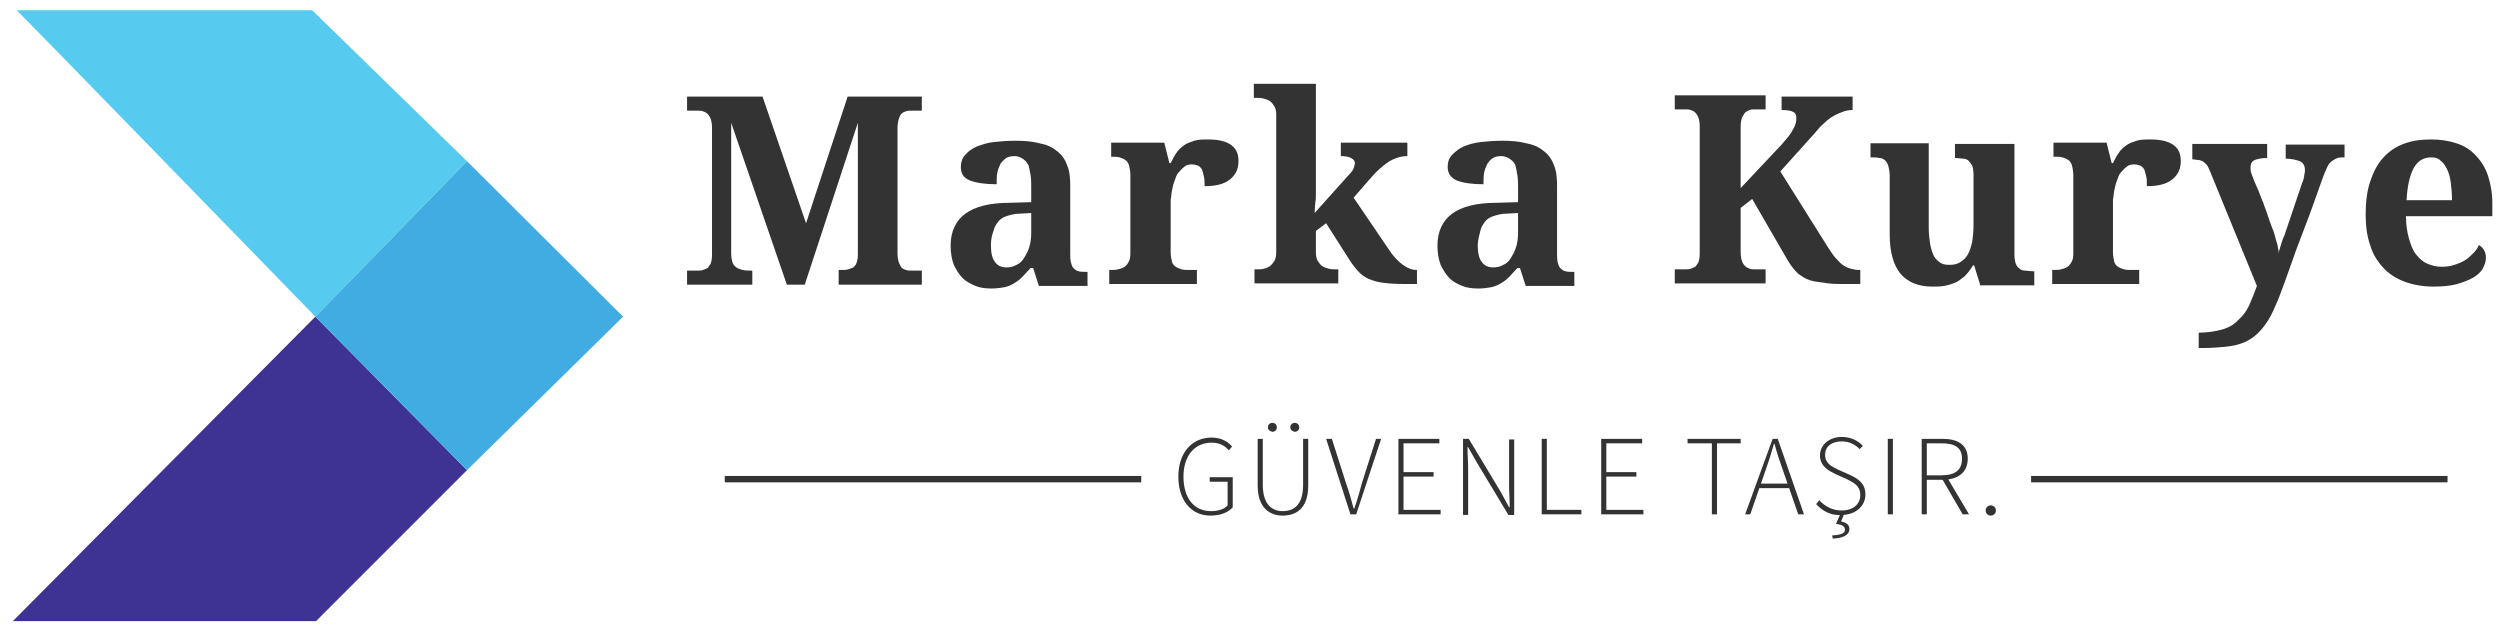
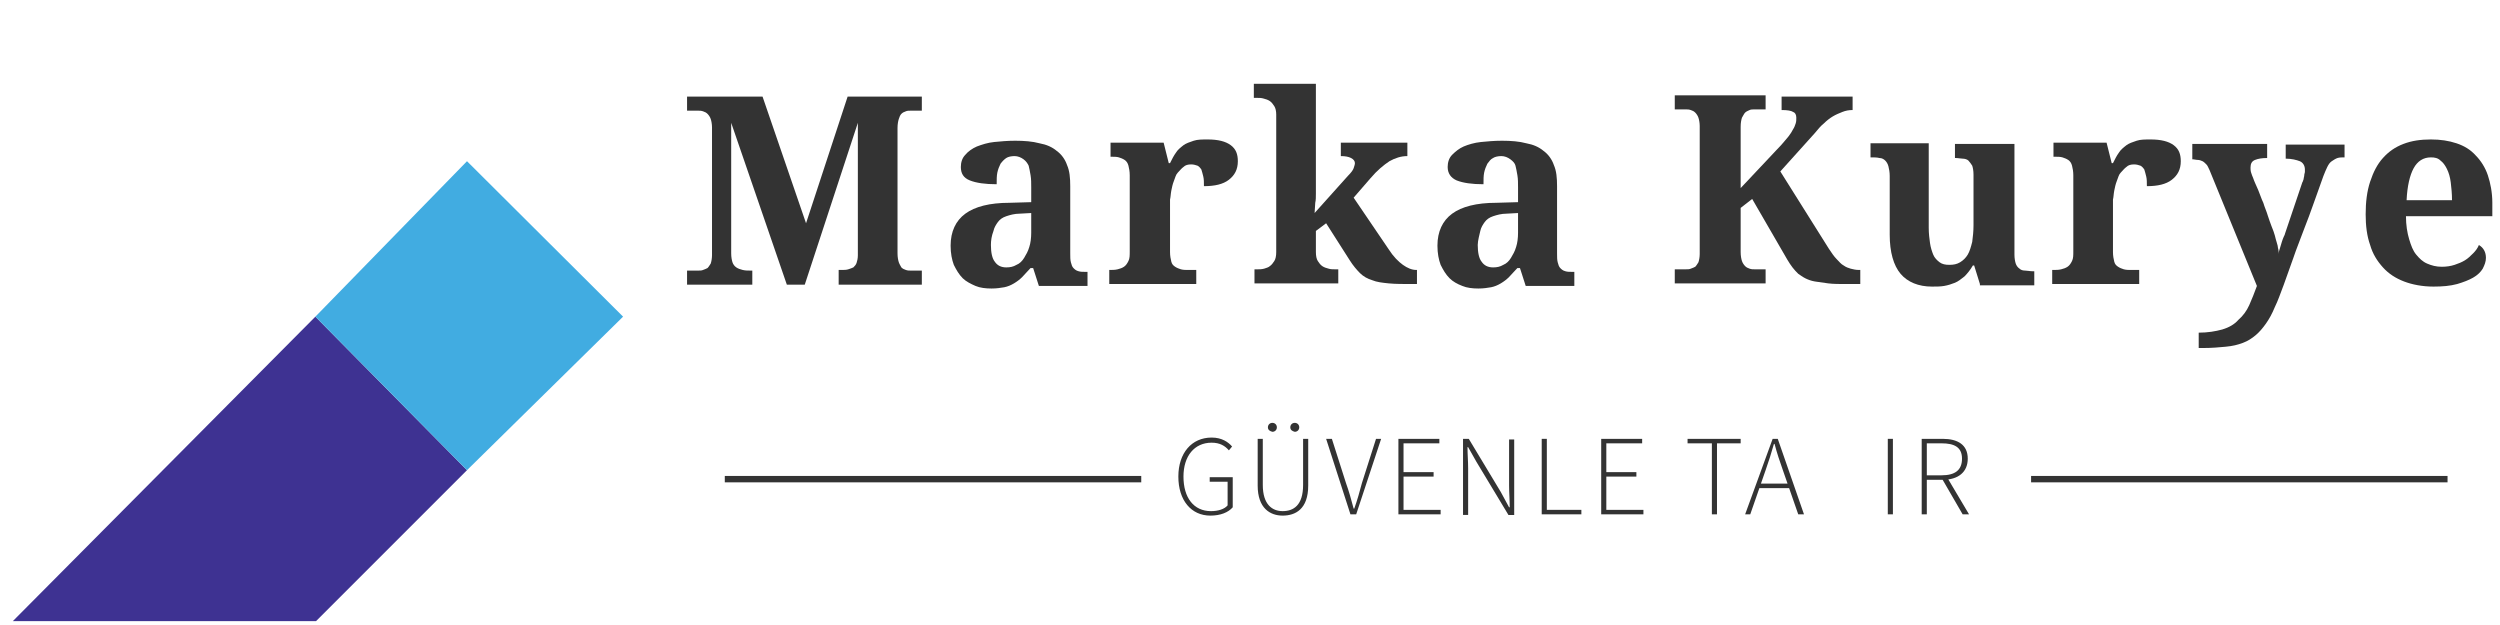
<svg xmlns="http://www.w3.org/2000/svg" version="1.1" id="Layer_1" x="0px" y="0px" viewBox="0 0 390.8 97.7" style="enable-background:new 0 0 390.8 97.7;" xml:space="preserve">
  <style type="text/css">
	.st0{fill:#3E3292;}
	.st1{fill:#57CAEF;}
	.st2{fill:#41ACE1;}
	.st3{fill:#333333;}
</style>
  <polygon class="st0" points="49.4,97.1 2,97.1 49.3,49.5 73,73.5 " />
-   <path class="st1" d="M2.6,1.6l46.2,0L73,25.2L49.3,49.5C49.3,49.5,3.4,2.3,2.6,1.6z" />
  <polygon class="st2" points="73,25.2 97.4,49.5 73,73.5 49.3,49.5 " />
  <g>
    <path class="st3" d="M131.1,44.4v-2.2h0.4c0.4,0,0.8,0,1.1-0.1c0.3-0.1,0.6-0.2,0.8-0.3c0.2-0.2,0.4-0.4,0.5-0.7   c0.1-0.3,0.2-0.7,0.2-1.2V19.2l-8.3,25.3H123l-8.7-25.3v20.4c0,0.6,0.1,1.1,0.2,1.4c0.1,0.3,0.3,0.6,0.6,0.8c0.3,0.2,0.6,0.3,1,0.4   c0.4,0.1,0.8,0.1,1.3,0.1h0.2v2.2h-10.2v-2.2h1.7c0.3,0,0.6,0,0.8-0.1c0.3-0.1,0.5-0.2,0.7-0.3c0.2-0.2,0.3-0.4,0.5-0.7   c0.1-0.3,0.2-0.8,0.2-1.3v-20c0-0.5-0.1-1-0.2-1.3c-0.1-0.3-0.3-0.6-0.5-0.8c-0.2-0.2-0.4-0.3-0.7-0.4c-0.3-0.1-0.5-0.1-0.8-0.1   h-1.7v-2.2h11.8l6.8,19.8l6.5-19.8h11.6v2.2h-1.7c-0.3,0-0.6,0-0.8,0.1c-0.3,0.1-0.5,0.2-0.7,0.4c-0.2,0.2-0.3,0.5-0.4,0.8   c-0.1,0.3-0.2,0.8-0.2,1.4v19.6c0,0.6,0.1,1.1,0.2,1.4c0.1,0.3,0.3,0.6,0.4,0.8c0.2,0.2,0.4,0.3,0.7,0.4c0.3,0.1,0.5,0.1,0.8,0.1   h1.7v2.2H131.1z" />
    <path class="st3" d="M158.6,24.4c-0.5,0-1,0.1-1.3,0.3s-0.6,0.5-0.9,0.9c-0.2,0.4-0.4,0.9-0.5,1.4c-0.1,0.5-0.1,1.1-0.1,1.8   c-1.8,0-3.2-0.2-4.2-0.6s-1.4-1.1-1.4-2.1c0-0.7,0.2-1.4,0.7-1.9c0.4-0.5,1.1-1,1.8-1.3c0.8-0.3,1.7-0.6,2.7-0.7s2.1-0.2,3.3-0.2   c1.4,0,2.7,0.1,3.8,0.4c1.1,0.2,2,0.6,2.7,1.2c0.7,0.5,1.3,1.3,1.6,2.2c0.4,0.9,0.5,2,0.5,3.3v10.5c0,0.6,0,1,0.1,1.4   s0.2,0.7,0.4,0.9c0.2,0.2,0.4,0.4,0.8,0.5c0.3,0.1,0.7,0.1,1.2,0.1h0.2v2.2h-7.6l-0.9-2.8h-0.4c-0.5,0.5-0.9,1-1.3,1.4   c-0.4,0.4-0.8,0.7-1.3,1c-0.5,0.3-1,0.5-1.5,0.6c-0.6,0.1-1.2,0.2-2,0.2c-0.9,0-1.8-0.1-2.5-0.4s-1.5-0.7-2-1.2   c-0.6-0.6-1-1.3-1.4-2.1c-0.3-0.8-0.5-1.8-0.5-3c0-2.2,0.8-3.9,2.3-5c1.5-1.1,3.8-1.7,6.9-1.7l3.4-0.1v-2.3c0-0.7,0-1.3-0.1-1.9   c-0.1-0.6-0.2-1.1-0.3-1.5c-0.2-0.4-0.4-0.7-0.8-1S159.1,24.4,158.6,24.4z M154.9,38.3c0,1.2,0.2,2.1,0.6,2.6   c0.4,0.6,1,0.9,1.8,0.9c0.6,0,1.1-0.1,1.6-0.4c0.5-0.2,0.9-0.6,1.2-1.1c0.3-0.5,0.6-1,0.8-1.7c0.2-0.6,0.3-1.4,0.3-2.2v-3.1   l-1.8,0.1c-0.8,0-1.5,0.2-2.1,0.4c-0.6,0.2-1,0.5-1.3,0.9c-0.3,0.4-0.6,0.9-0.7,1.4C155,36.9,154.9,37.6,154.9,38.3z" />
-     <path class="st3" d="M187.1,44.4h-13.7v-2.2h0.1c0.5,0,0.9,0,1.3-0.1c0.4-0.1,0.7-0.2,1-0.4c0.3-0.2,0.5-0.5,0.7-0.9   c0.2-0.4,0.2-0.9,0.2-1.5V27.4c0-0.6-0.1-1.1-0.2-1.5c-0.1-0.4-0.3-0.7-0.6-0.9s-0.6-0.3-0.9-0.4s-0.8-0.1-1.2-0.1h-0.1v-2.2h8.3   l0.8,3.2h0.2c0.3-0.6,0.6-1.2,0.9-1.6c0.3-0.5,0.7-0.8,1.2-1.2c0.4-0.3,1-0.5,1.6-0.7c0.6-0.2,1.3-0.2,2.2-0.2   c1.6,0,2.8,0.3,3.6,0.9c0.8,0.6,1.1,1.4,1.1,2.5c0,1.3-0.5,2.2-1.4,2.9c-0.9,0.7-2.2,1-3.9,1c0-0.6,0-1.1-0.1-1.5   c-0.1-0.4-0.2-0.8-0.3-1.1c-0.2-0.3-0.4-0.5-0.6-0.6c-0.3-0.1-0.6-0.2-1-0.2c-0.5,0-0.9,0.1-1.2,0.4c-0.3,0.2-0.6,0.6-0.9,0.9   s-0.4,0.8-0.6,1.3c-0.2,0.5-0.3,1-0.4,1.5c-0.1,0.5-0.1,1-0.2,1.4c0,0.4,0,0.8,0,1.1v7.1c0,0.6,0.1,1.1,0.2,1.5   c0.1,0.4,0.3,0.6,0.6,0.8c0.3,0.2,0.6,0.3,0.9,0.4c0.4,0.1,0.7,0.1,1.1,0.1h1.3V44.4z" />
+     <path class="st3" d="M187.1,44.4h-13.7v-2.2c0.5,0,0.9,0,1.3-0.1c0.4-0.1,0.7-0.2,1-0.4c0.3-0.2,0.5-0.5,0.7-0.9   c0.2-0.4,0.2-0.9,0.2-1.5V27.4c0-0.6-0.1-1.1-0.2-1.5c-0.1-0.4-0.3-0.7-0.6-0.9s-0.6-0.3-0.9-0.4s-0.8-0.1-1.2-0.1h-0.1v-2.2h8.3   l0.8,3.2h0.2c0.3-0.6,0.6-1.2,0.9-1.6c0.3-0.5,0.7-0.8,1.2-1.2c0.4-0.3,1-0.5,1.6-0.7c0.6-0.2,1.3-0.2,2.2-0.2   c1.6,0,2.8,0.3,3.6,0.9c0.8,0.6,1.1,1.4,1.1,2.5c0,1.3-0.5,2.2-1.4,2.9c-0.9,0.7-2.2,1-3.9,1c0-0.6,0-1.1-0.1-1.5   c-0.1-0.4-0.2-0.8-0.3-1.1c-0.2-0.3-0.4-0.5-0.6-0.6c-0.3-0.1-0.6-0.2-1-0.2c-0.5,0-0.9,0.1-1.2,0.4c-0.3,0.2-0.6,0.6-0.9,0.9   s-0.4,0.8-0.6,1.3c-0.2,0.5-0.3,1-0.4,1.5c-0.1,0.5-0.1,1-0.2,1.4c0,0.4,0,0.8,0,1.1v7.1c0,0.6,0.1,1.1,0.2,1.5   c0.1,0.4,0.3,0.6,0.6,0.8c0.3,0.2,0.6,0.3,0.9,0.4c0.4,0.1,0.7,0.1,1.1,0.1h1.3V44.4z" />
    <path class="st3" d="M221.5,44.4h-0.6c-1.5,0-2.8,0-3.8-0.1c-1-0.1-1.9-0.2-2.6-0.5c-0.7-0.2-1.4-0.6-1.9-1.1   c-0.5-0.5-1.1-1.2-1.6-2l-3.7-5.8l-1.6,1.2v3.3c0,0.6,0.1,1.1,0.3,1.4c0.2,0.3,0.4,0.6,0.7,0.8c0.3,0.2,0.6,0.3,1,0.4   c0.3,0.1,0.7,0.1,1,0.1h0.5v2.2h-13.1v-2.2h0.5c0.3,0,0.6,0,1-0.1c0.3-0.1,0.7-0.2,0.9-0.4c0.3-0.2,0.5-0.5,0.7-0.8   c0.2-0.3,0.3-0.8,0.3-1.4V17.9c0-0.5-0.1-1-0.3-1.3c-0.2-0.3-0.4-0.6-0.7-0.8c-0.3-0.2-0.6-0.3-1-0.4c-0.3-0.1-0.7-0.1-1-0.1h-0.5   v-2.2h9.7v15.9c0,0.4,0,0.8,0,1.3c0,0.5,0,1-0.1,1.4c0,0.5-0.1,1.1-0.1,1.6l5.2-5.8c0.5-0.5,0.8-0.9,0.9-1.2   c0.1-0.3,0.2-0.6,0.2-0.8c0-0.3-0.2-0.6-0.6-0.8c-0.4-0.2-0.9-0.3-1.6-0.3v-2.1H220v2.1c-1,0-1.9,0.3-2.8,0.8   c-0.9,0.6-1.9,1.4-3,2.7l-2.6,3l5.5,8.1c0.7,1.1,1.5,1.9,2.2,2.4c0.7,0.5,1.4,0.8,2.1,0.8h0.1V44.4z" />
    <path class="st3" d="M234.7,24.4c-0.5,0-1,0.1-1.3,0.3c-0.4,0.2-0.6,0.5-0.9,0.9c-0.2,0.4-0.4,0.9-0.5,1.4   c-0.1,0.5-0.1,1.1-0.1,1.8c-1.8,0-3.2-0.2-4.2-0.6c-0.9-0.4-1.4-1.1-1.4-2.1c0-0.7,0.2-1.4,0.7-1.9s1.1-1,1.8-1.3s1.7-0.6,2.7-0.7   s2.1-0.2,3.3-0.2c1.4,0,2.7,0.1,3.8,0.4c1.1,0.2,2,0.6,2.7,1.2c0.7,0.5,1.3,1.3,1.6,2.2c0.4,0.9,0.5,2,0.5,3.3v10.5   c0,0.6,0,1,0.1,1.4s0.2,0.7,0.4,0.9c0.2,0.2,0.4,0.4,0.8,0.5c0.3,0.1,0.7,0.1,1.2,0.1h0.2v2.2h-7.6l-0.9-2.8h-0.4   c-0.5,0.5-0.9,1-1.3,1.4c-0.4,0.4-0.8,0.7-1.3,1c-0.5,0.3-1,0.5-1.5,0.6c-0.6,0.1-1.2,0.2-2,0.2c-0.9,0-1.8-0.1-2.5-0.4   c-0.8-0.3-1.5-0.7-2-1.2c-0.6-0.6-1-1.3-1.4-2.1c-0.3-0.8-0.5-1.8-0.5-3c0-2.2,0.8-3.9,2.3-5s3.8-1.7,6.9-1.7l3.4-0.1v-2.3   c0-0.7,0-1.3-0.1-1.9c-0.1-0.6-0.2-1.1-0.3-1.5s-0.4-0.7-0.8-1S235.2,24.4,234.7,24.4z M231,38.3c0,1.2,0.2,2.1,0.6,2.6   c0.4,0.6,1,0.9,1.8,0.9c0.6,0,1.1-0.1,1.6-0.4c0.5-0.2,0.9-0.6,1.2-1.1c0.3-0.5,0.6-1,0.8-1.7c0.2-0.6,0.3-1.4,0.3-2.2v-3.1   l-1.8,0.1c-0.8,0-1.5,0.2-2.1,0.4c-0.6,0.2-1,0.5-1.3,0.9c-0.3,0.4-0.6,0.9-0.7,1.4S231,37.6,231,38.3z" />
    <path class="st3" d="M278.5,22.6c0.4-0.5,0.8-0.9,1.1-1.3c0.3-0.4,0.5-0.7,0.7-1.1c0.2-0.3,0.3-0.6,0.4-0.9s0.1-0.6,0.1-0.9   c0-0.5-0.2-0.8-0.5-0.9c-0.3-0.2-0.9-0.3-1.8-0.3v-2.1h11.1v2.1c-0.6,0-1.1,0.1-1.6,0.3c-0.5,0.2-1,0.4-1.5,0.7s-1,0.7-1.4,1.1   c-0.5,0.4-0.9,0.9-1.4,1.5l-5.4,6l7.6,12.1c0.4,0.6,0.8,1.2,1.2,1.6s0.7,0.8,1.1,1c0.4,0.3,0.8,0.4,1.1,0.5   c0.4,0.1,0.8,0.2,1.3,0.2h0.2v2.2h-2.2c-1,0-2,0-2.8-0.1c-0.8-0.1-1.5-0.2-2.1-0.3s-1.1-0.3-1.5-0.5c-0.4-0.2-0.8-0.5-1.1-0.7   c-0.3-0.3-0.6-0.6-0.9-1s-0.5-0.7-0.8-1.2l-5.5-9.5l-1.8,1.4v6.9c0,0.6,0.1,1.1,0.2,1.4c0.1,0.3,0.3,0.6,0.5,0.8   c0.2,0.2,0.4,0.3,0.7,0.4c0.3,0.1,0.5,0.1,0.8,0.1h1.7v2.2h-14.2v-2.2h1.7c0.3,0,0.6,0,0.8-0.1c0.3-0.1,0.5-0.2,0.7-0.3   c0.2-0.2,0.3-0.4,0.5-0.7c0.1-0.3,0.2-0.8,0.2-1.3v-20c0-0.5-0.1-1-0.2-1.3c-0.1-0.3-0.3-0.6-0.5-0.8c-0.2-0.2-0.4-0.3-0.7-0.4   c-0.3-0.1-0.5-0.1-0.8-0.1h-1.7v-2.2H276v2.2h-1.7c-0.3,0-0.6,0-0.8,0.1s-0.5,0.2-0.7,0.4c-0.2,0.2-0.3,0.5-0.5,0.8   c-0.1,0.3-0.2,0.8-0.2,1.4v9.6L278.5,22.6z" />
    <path class="st3" d="M309.5,44.4l-0.9-2.9h-0.2c-0.4,0.7-0.9,1.3-1.3,1.7c-0.5,0.4-1,0.8-1.5,1c-0.5,0.2-1.1,0.4-1.7,0.5   c-0.6,0.1-1.2,0.1-1.9,0.1c-2.1,0-3.8-0.7-4.9-2c-1.1-1.3-1.7-3.4-1.7-6.1v-9.2c0-0.6-0.1-1.1-0.2-1.5c-0.1-0.4-0.3-0.7-0.5-0.9   c-0.2-0.2-0.5-0.4-0.9-0.4c-0.4-0.1-0.8-0.1-1.3-0.1h-0.1v-2.2h9.1v13.2c0,0.9,0.1,1.7,0.2,2.4c0.1,0.7,0.3,1.3,0.5,1.8   c0.2,0.5,0.6,0.9,1,1.2c0.4,0.3,0.9,0.4,1.5,0.4c0.7,0,1.2-0.1,1.7-0.4c0.5-0.3,0.9-0.7,1.2-1.2c0.3-0.5,0.5-1.2,0.7-2   c0.1-0.8,0.2-1.6,0.2-2.6v-7.9c0-0.6-0.1-1.1-0.2-1.4c-0.2-0.3-0.4-0.6-0.6-0.8s-0.6-0.3-0.9-0.3s-0.7-0.1-1.1-0.1h-0.1v-2.2h9.3   v17.3c0,0.6,0.1,1.1,0.2,1.4s0.3,0.6,0.6,0.8c0.2,0.2,0.5,0.3,0.9,0.3c0.3,0,0.7,0.1,1.1,0.1h0.3v2.2H309.5z" />
    <path class="st3" d="M334.5,44.4h-13.7v-2.2h0.1c0.5,0,0.9,0,1.3-0.1c0.4-0.1,0.7-0.2,1-0.4c0.3-0.2,0.5-0.5,0.7-0.9   c0.2-0.4,0.2-0.9,0.2-1.5V27.4c0-0.6-0.1-1.1-0.2-1.5c-0.1-0.4-0.3-0.7-0.6-0.9s-0.6-0.3-0.9-0.4s-0.8-0.1-1.2-0.1H321v-2.2h8.3   l0.8,3.2h0.2c0.3-0.6,0.6-1.2,0.9-1.6c0.3-0.5,0.7-0.8,1.2-1.2c0.4-0.3,1-0.5,1.6-0.7c0.6-0.2,1.3-0.2,2.2-0.2   c1.6,0,2.8,0.3,3.6,0.9c0.8,0.6,1.1,1.4,1.1,2.5c0,1.3-0.5,2.2-1.4,2.9c-0.9,0.7-2.2,1-3.9,1c0-0.6,0-1.1-0.1-1.5   c-0.1-0.4-0.2-0.8-0.3-1.1c-0.2-0.3-0.4-0.5-0.6-0.6c-0.3-0.1-0.6-0.2-1-0.2c-0.5,0-0.9,0.1-1.2,0.4c-0.3,0.2-0.6,0.6-0.9,0.9   s-0.4,0.8-0.6,1.3c-0.2,0.5-0.3,1-0.4,1.5c-0.1,0.5-0.1,1-0.2,1.4c0,0.4,0,0.8,0,1.1v7.1c0,0.6,0.1,1.1,0.2,1.5   c0.1,0.4,0.3,0.6,0.6,0.8c0.3,0.2,0.6,0.3,0.9,0.4c0.4,0.1,0.7,0.1,1.1,0.1h1.3V44.4z" />
    <path class="st3" d="M366.5,22.4v2.2c-0.4,0-0.8,0-1.1,0.1c-0.3,0.1-0.6,0.3-0.9,0.5c-0.3,0.2-0.5,0.5-0.7,0.9s-0.4,0.9-0.6,1.4   c-0.5,1.4-1,2.8-1.5,4.2c-0.5,1.4-1,2.8-1.6,4.3c-0.5,1.4-1.1,2.8-1.6,4.3c-0.5,1.4-1,2.8-1.5,4.2c-0.5,1.3-0.9,2.5-1.4,3.5   c-0.4,1-0.9,1.9-1.4,2.6c-0.5,0.7-1,1.3-1.6,1.8c-0.6,0.5-1.2,0.9-2,1.2c-0.8,0.3-1.6,0.5-2.7,0.6c-1,0.1-2.2,0.2-3.5,0.2h-0.7   v-2.4c1.4,0,2.6-0.2,3.7-0.5c1-0.3,1.9-0.8,2.5-1.5c0.7-0.6,1.3-1.4,1.7-2.3s0.8-1.9,1.2-3l-7.4-18.1c-0.2-0.4-0.3-0.7-0.5-0.9   c-0.2-0.2-0.4-0.4-0.6-0.5c-0.2-0.1-0.5-0.2-0.7-0.2c-0.3,0-0.6-0.1-0.9-0.1v-2.4h11.7v2.2c-0.8,0-1.4,0.1-1.9,0.3   c-0.5,0.2-0.7,0.6-0.7,1.2c0,0.2,0,0.5,0.1,0.8s0.2,0.6,0.3,0.8c0.2,0.6,0.5,1.2,0.8,1.9c0.3,0.7,0.5,1.4,0.8,2   c0.2,0.7,0.5,1.3,0.7,2c0.2,0.6,0.4,1.2,0.6,1.7c0.2,0.5,0.4,1,0.5,1.4s0.2,0.8,0.3,1.1s0.2,0.7,0.2,0.9c0.1,0.3,0.1,0.6,0.1,0.9   c0-0.3,0.1-0.6,0.2-0.9c0.1-0.3,0.2-0.7,0.3-1c0.1-0.3,0.2-0.6,0.3-0.8s0.2-0.4,0.2-0.5l2.7-8c0.1-0.1,0.1-0.3,0.2-0.5   c0-0.2,0.1-0.4,0.1-0.6s0.1-0.4,0.1-0.5c0-0.2,0-0.3,0-0.4c0-0.6-0.3-1.1-0.8-1.3c-0.5-0.2-1.3-0.4-2.2-0.4v-2.2H366.5z" />
    <path class="st3" d="M380.4,44.8c-1.7,0-3.3-0.3-4.6-0.8c-1.3-0.5-2.4-1.2-3.3-2.2c-0.9-1-1.6-2.1-2-3.5c-0.5-1.4-0.7-3-0.7-4.8   c0-1.9,0.2-3.6,0.7-5.1c0.5-1.5,1.1-2.7,2-3.7c0.9-1,1.9-1.7,3.2-2.2c1.3-0.5,2.7-0.7,4.3-0.7c1.5,0,2.8,0.2,4,0.6   c1.2,0.4,2.2,1,3,1.9c0.8,0.8,1.5,1.9,1.9,3.1c0.4,1.2,0.7,2.7,0.7,4.3v2.1h-13.5c0,1.4,0.2,2.6,0.5,3.6s0.6,1.8,1.1,2.4   c0.5,0.6,1,1.1,1.7,1.4s1.4,0.5,2.3,0.5c0.7,0,1.4-0.1,2-0.3c0.6-0.2,1.1-0.4,1.6-0.7c0.5-0.3,0.9-0.7,1.3-1.1   c0.4-0.4,0.7-0.8,0.9-1.3c0.7,0.4,1.1,1.1,1.1,2c0,0.6-0.2,1.1-0.5,1.7c-0.3,0.5-0.8,1-1.5,1.4c-0.7,0.4-1.5,0.7-2.5,1   C383,44.7,381.8,44.8,380.4,44.8z M380,24.6c-1.2,0-2.1,0.6-2.7,1.7s-1,2.8-1.1,5h7.1c0-1-0.1-2-0.2-2.8s-0.3-1.5-0.6-2.1   c-0.3-0.6-0.6-1-1-1.3C381.1,24.7,380.6,24.6,380,24.6z" />
  </g>
  <g>
    <path class="st3" d="M184.2,74.5c0-3.7,2.1-6.1,5.2-6.1c1.6,0,2.6,0.7,3.2,1.4l-0.5,0.6c-0.6-0.7-1.4-1.2-2.7-1.2   c-2.7,0-4.4,2.1-4.4,5.3c0,3.3,1.6,5.4,4.3,5.4c1.1,0,2.1-0.3,2.6-0.9v-3.7h-2.8v-0.7h3.6v4.7c-0.7,0.8-1.9,1.3-3.5,1.3   C186.2,80.6,184.2,78.2,184.2,74.5z" />
    <path class="st3" d="M196.6,75.9v-7.3h0.8v7.2c0,3.1,1.5,4.1,3.1,4.1c1.7,0,3.2-0.9,3.2-4.1v-7.2h0.8v7.3c0,3.7-2,4.7-4,4.7   C198.6,80.6,196.6,79.5,196.6,75.9z M198.2,66.8c0-0.4,0.3-0.7,0.7-0.7c0.4,0,0.7,0.3,0.7,0.7s-0.3,0.7-0.7,0.7   C198.5,67.4,198.2,67.2,198.2,66.8z M201.7,66.8c0-0.4,0.3-0.7,0.7-0.7c0.4,0,0.7,0.3,0.7,0.7s-0.3,0.7-0.7,0.7   C202,67.4,201.7,67.2,201.7,66.8z" />
    <path class="st3" d="M207.3,68.6h0.9l2.2,6.9c0.5,1.4,0.8,2.5,1.2,4h0.1c0.5-1.4,0.8-2.5,1.2-4l2.2-6.9h0.8L212,80.4h-0.9   L207.3,68.6z" />
    <path class="st3" d="M218.6,68.6h6.4v0.7h-5.6v4.5h4.7v0.7h-4.7v5.2h5.8v0.7h-6.6V68.6z" />
    <path class="st3" d="M228.7,68.6h0.9l5,8.3l1.3,2.4h0.1c0-1.2-0.1-2.3-0.1-3.4v-7.2h0.8v11.8h-0.9l-5-8.3l-1.3-2.3h-0.1   c0,1.1,0.1,2.2,0.1,3.3v7.3h-0.8V68.6z" />
    <path class="st3" d="M241,68.6h0.8v11.1h5.4v0.7H241V68.6z" />
    <path class="st3" d="M250.3,68.6h6.4v0.7h-5.6v4.5h4.7v0.7h-4.7v5.2h5.8v0.7h-6.6V68.6z" />
    <path class="st3" d="M267.5,69.3h-3.7v-0.7h8.3v0.7h-3.7v11.1h-0.8V69.3z" />
    <path class="st3" d="M277.1,68.6h0.8l4.1,11.8h-0.9l-2.4-6.9c-0.5-1.4-0.9-2.6-1.3-4.1h-0.1c-0.4,1.4-0.8,2.7-1.3,4.1l-2.4,6.9   h-0.8L277.1,68.6z M274.8,75.6h5.3v0.7h-5.3V75.6z" />
-     <path class="st3" d="M283.9,78.8l0.5-0.6c0.9,1,2.1,1.6,3.5,1.6c1.8,0,2.9-1,2.9-2.4c0-1.5-1-1.9-2.1-2.5l-1.8-0.8   c-1-0.5-2.4-1.2-2.4-2.9c0-1.7,1.5-2.9,3.4-2.9c1.4,0,2.6,0.6,3.3,1.4l-0.5,0.5c-0.7-0.7-1.6-1.2-2.8-1.2c-1.6,0-2.6,0.8-2.6,2.1   c0,1.4,1.2,1.9,2,2.3l1.8,0.8c1.3,0.6,2.5,1.3,2.5,3.1c0,1.8-1.5,3.2-3.8,3.2C286.2,80.6,284.9,79.9,283.9,78.8z M286.4,83.7   c1.6-0.1,2-0.4,2-0.9c0-0.5-0.4-0.8-1.4-0.9l0.7-1.6h0.6l-0.5,1.2c0.8,0.2,1.3,0.5,1.3,1.2c0,0.9-0.9,1.4-2.6,1.5L286.4,83.7z" />
    <path class="st3" d="M295.1,68.6h0.8v11.8h-0.8V68.6z" />
    <path class="st3" d="M300.3,68.6h3.4c2.3,0,3.9,0.9,3.9,3.1c0,2.1-1.5,3.3-3.9,3.3h-2.5v5.4h-0.8V68.6z M303.5,74.3   c2.1,0,3.2-0.8,3.2-2.6c0-1.8-1.2-2.4-3.2-2.4h-2.3v5H303.5z M303.5,74.7l0.8-0.2l3.5,5.9h-1L303.5,74.7z" />
-     <path class="st3" d="M310.4,79.8c0-0.5,0.4-0.8,0.8-0.8c0.4,0,0.8,0.3,0.8,0.8c0,0.5-0.4,0.8-0.8,0.8   C310.8,80.6,310.4,80.3,310.4,79.8z" />
  </g>
  <rect x="317.5" y="74.4" class="st3" width="65.1" height="1" />
  <rect x="113.3" y="74.4" class="st3" width="65.1" height="1" />
  <g>
</g>
  <g>
</g>
  <g>
</g>
  <g>
</g>
  <g>
</g>
  <g>
</g>
</svg>